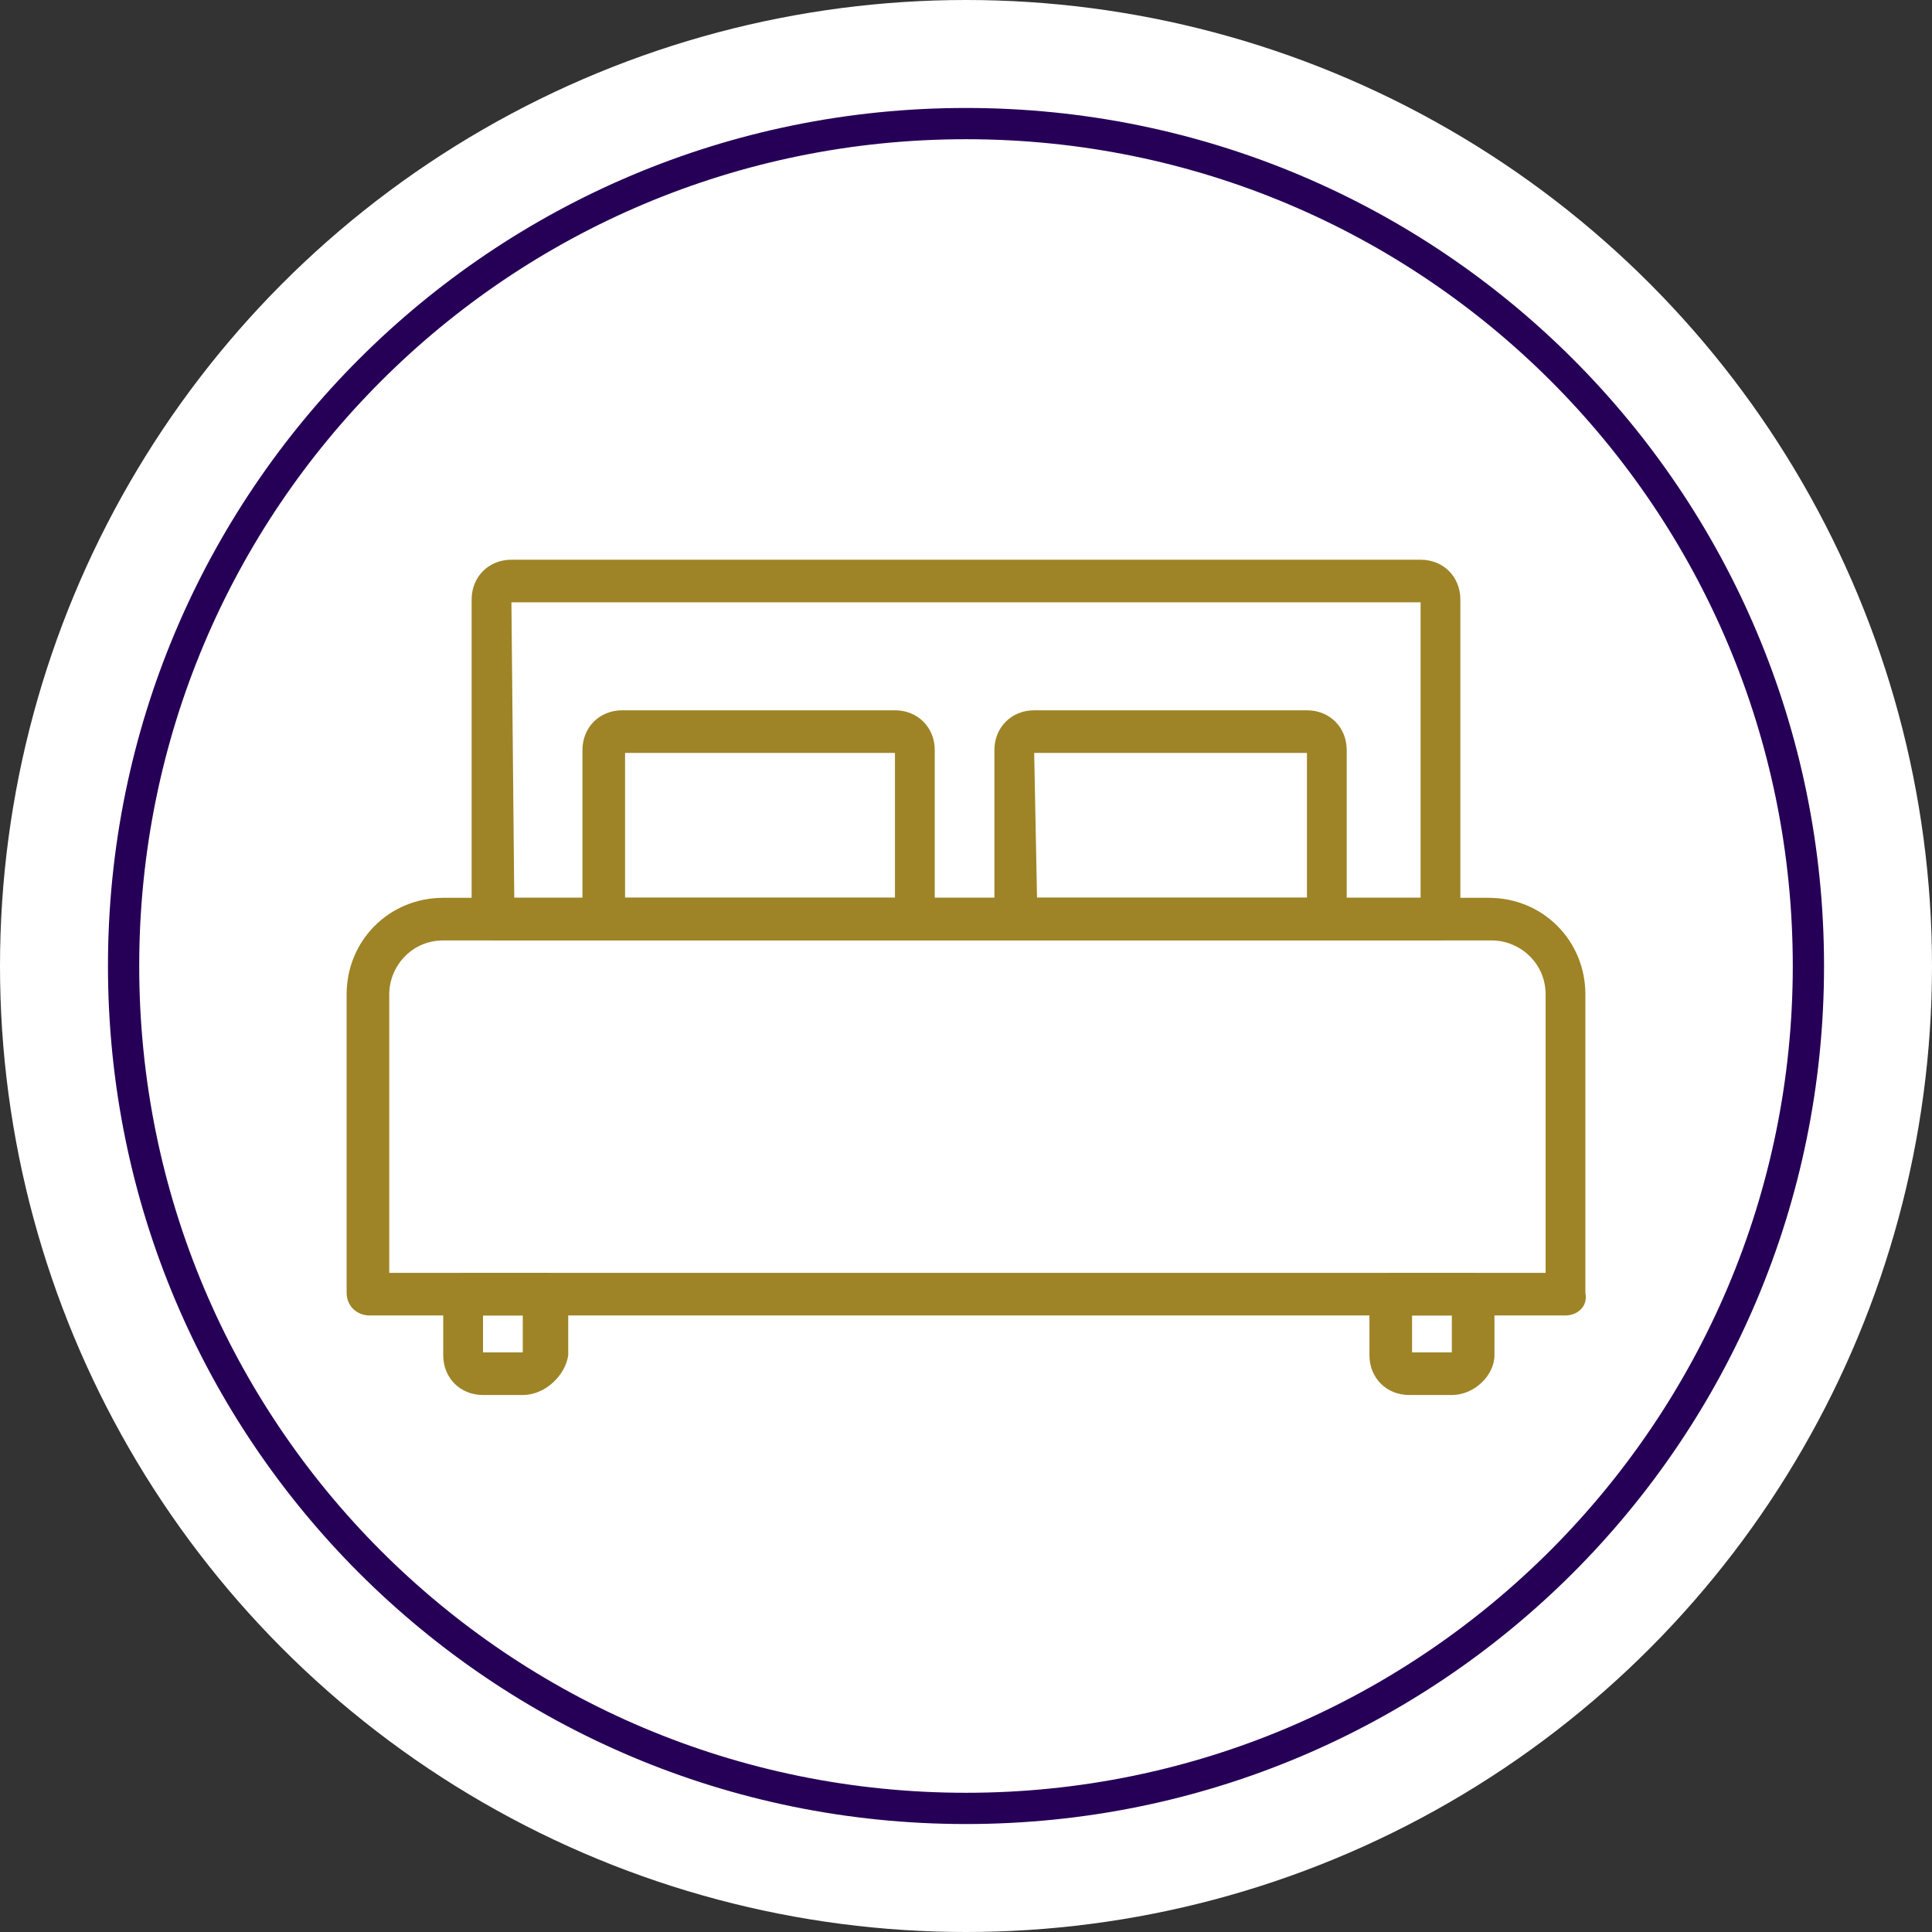
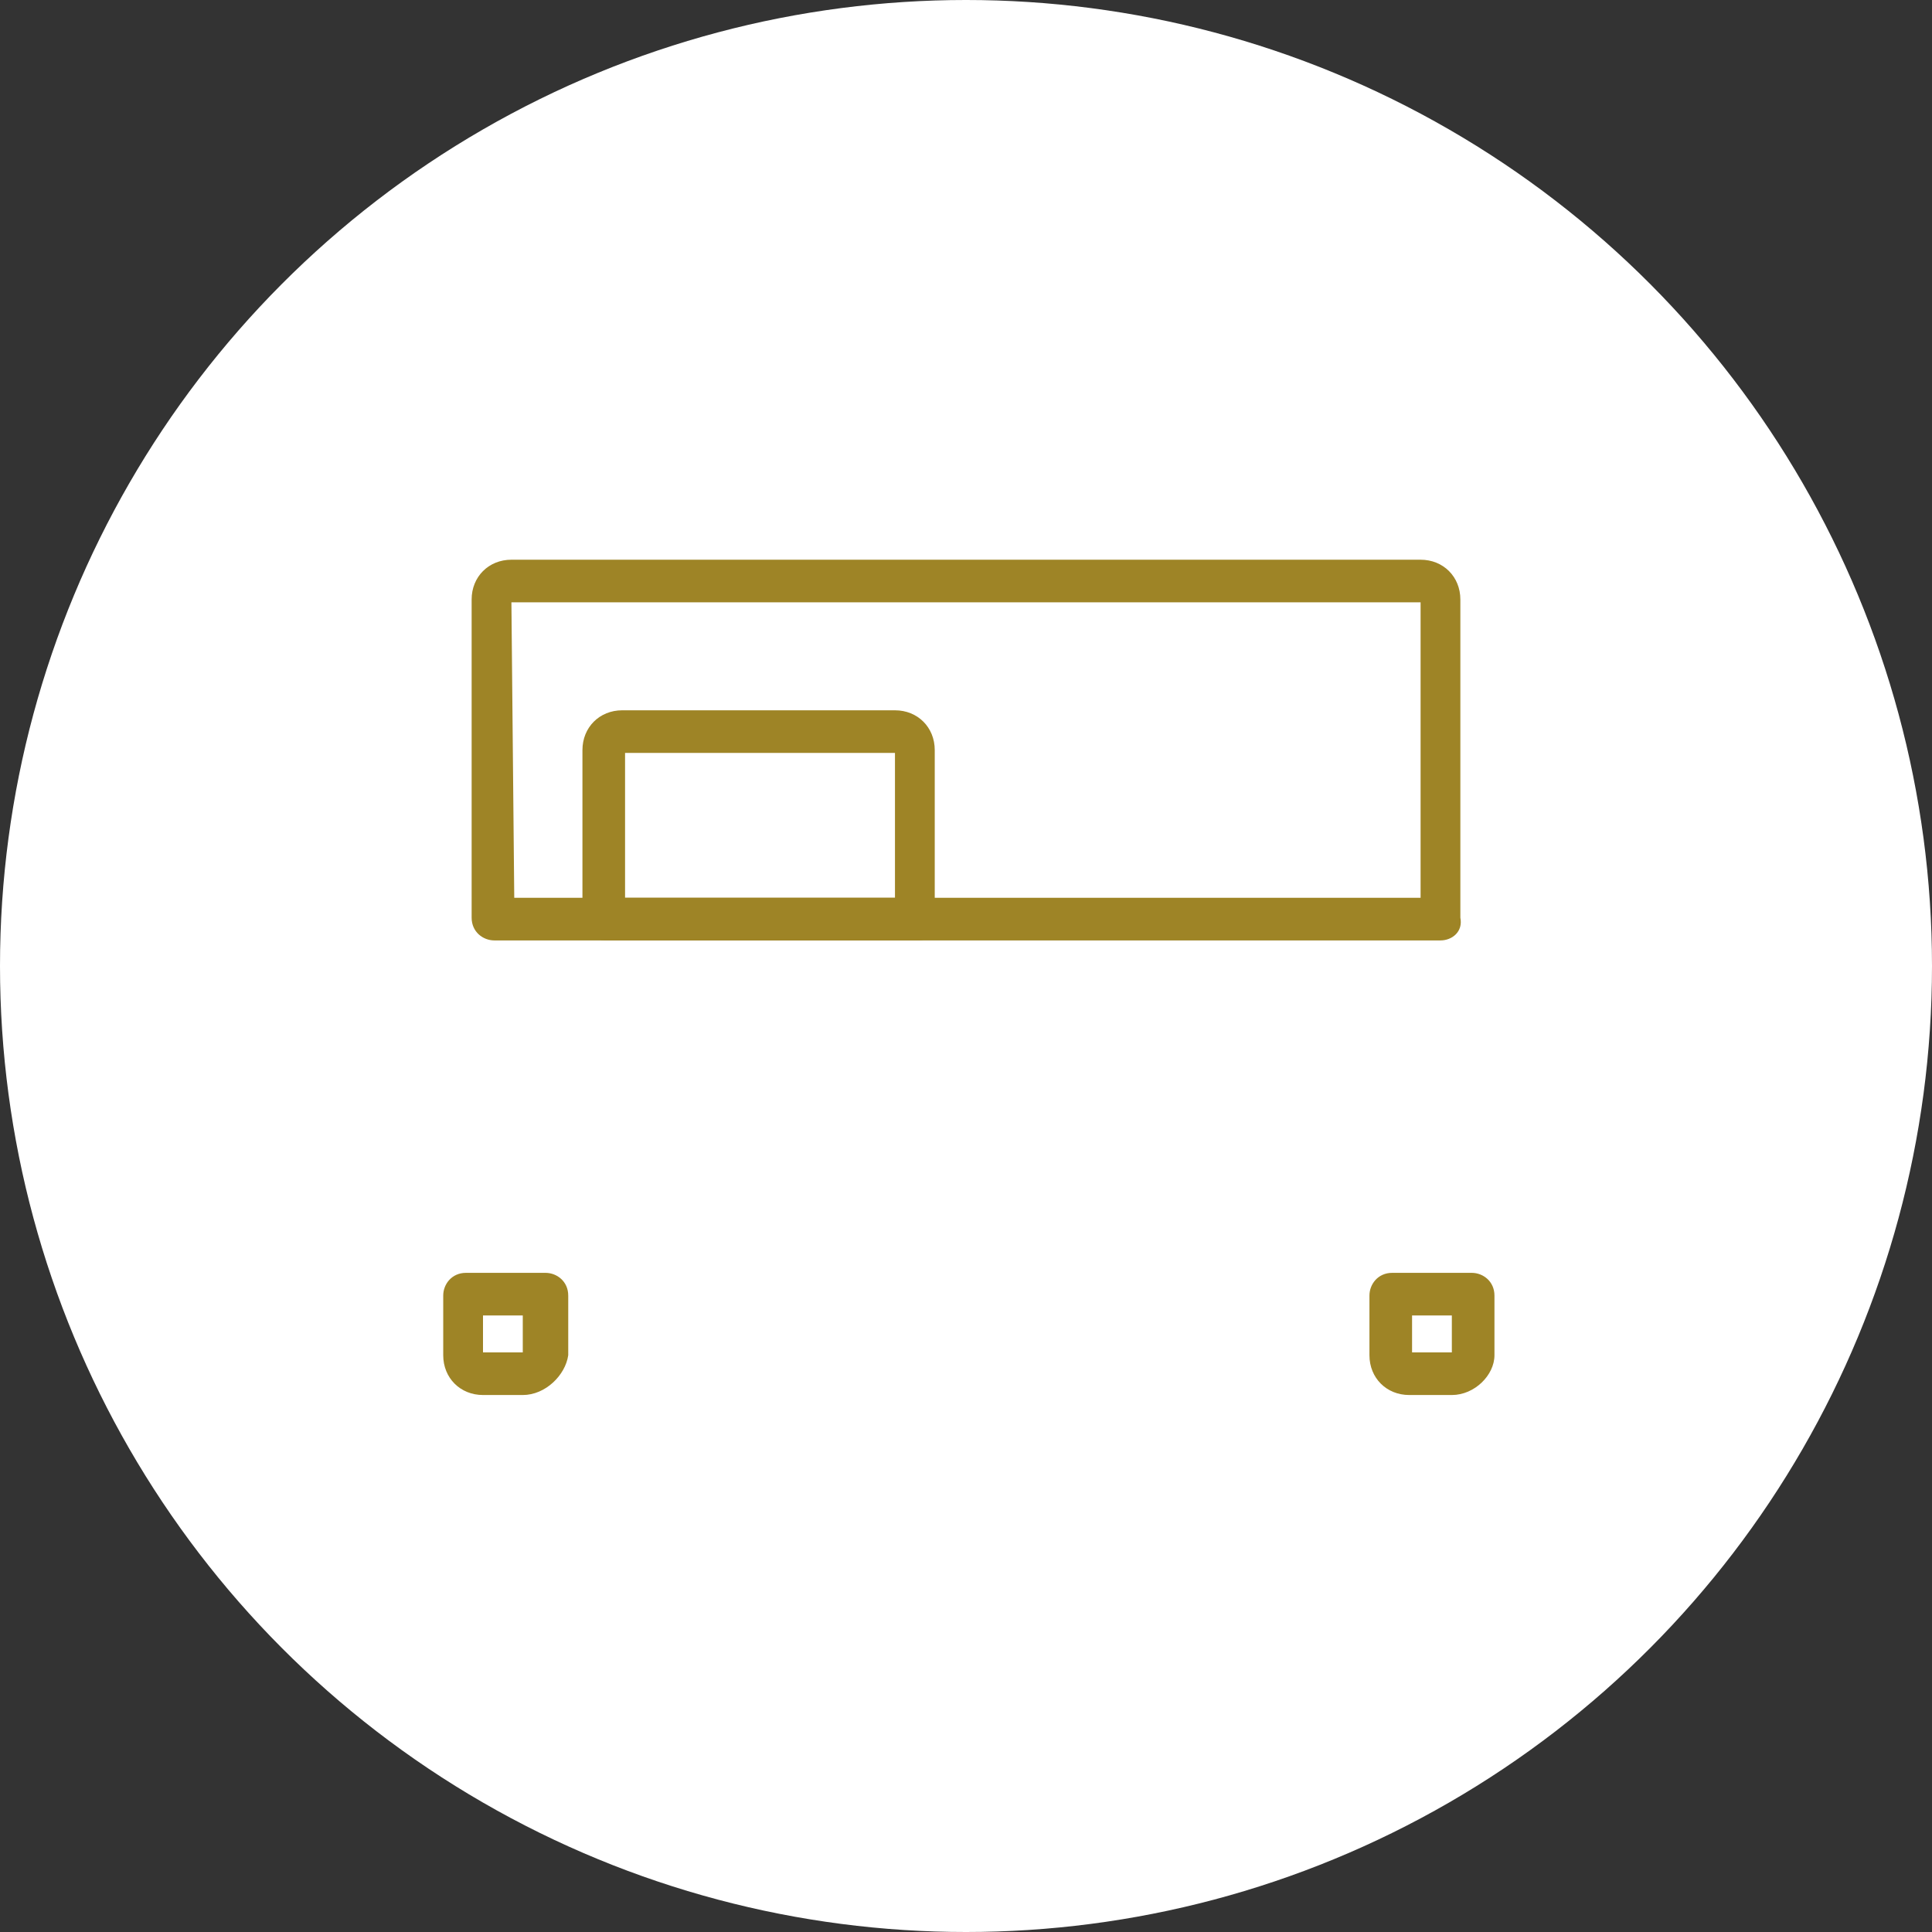
<svg xmlns="http://www.w3.org/2000/svg" version="1.1" id="Layer_1" x="0px" y="0px" viewBox="0 0 68 68" style="enable-background:new 0 0 68 68;" xml:space="preserve">
  <rect x="0" y="0" width="68" height="68" fill="#333333" stroke="none" />
  <style type="text/css">
	.st0{fill:#FFFFFF;}
	.st1{fill:#260057;}
	.st2{fill:#9E8426;}
</style>
  <circle class="st0" cx="34" cy="34" r="34" />
-   <path class="st1" d="M34,3.8C17.3,3.8,3.8,17.3,3.8,34S17.3,64.2,34,64.2S64.2,50.7,64.2,34S50.7,3.8,34,3.8z M34,63.1  c-16.1,0-29.1-13-29.1-29.1S17.9,4.9,34,4.9s29.1,13,29.1,29.1C63.1,50,50.1,63.1,34,63.1z" />
  <g>
-     <path class="st2" d="M55.1,46.3H13c-0.4,0-0.8-0.3-0.8-0.8V35c0-1.9,1.5-3.4,3.4-3.4h36.8c1.9,0,3.4,1.5,3.4,3.4v10.5   C55.9,46,55.5,46.3,55.1,46.3z M13.7,44.8h40.7V35c0-1.1-0.9-1.9-1.9-1.9H15.6c-1.1,0-1.9,0.9-1.9,1.9C13.7,35,13.7,44.8,13.7,44.8   z" />
    <g>
      <path class="st2" d="M32.3,33.1h-11c-0.4,0-0.8-0.3-0.8-0.8v-5.9c0-0.8,0.6-1.4,1.4-1.4h9.6c0.8,0,1.4,0.6,1.4,1.4v5.9    C33.1,32.8,32.7,33.1,32.3,33.1z M22,31.6h9.5v-5.1H22V31.6z" />
-       <path class="st2" d="M46.8,33.1h-11c-0.4,0-0.8-0.3-0.8-0.8v-5.9c0-0.8,0.6-1.4,1.4-1.4H46c0.8,0,1.4,0.6,1.4,1.4v5.9    C47.5,32.8,47.2,33.1,46.8,33.1z M36.5,31.6H46v-5.1h-9.6L36.5,31.6z" />
    </g>
    <path class="st2" d="M50.7,33.1H17.4c-0.4,0-0.8-0.3-0.8-0.8V21.1c0-0.8,0.6-1.4,1.4-1.4h32c0.8,0,1.4,0.6,1.4,1.4v11.2   C51.5,32.8,51.1,33.1,50.7,33.1z M18.1,31.6H50V21.2H18L18.1,31.6z" />
    <g>
      <path class="st2" d="M18.4,49.1H17c-0.8,0-1.4-0.6-1.4-1.4v-2.1c0-0.4,0.3-0.8,0.8-0.8h2.8c0.4,0,0.8,0.3,0.8,0.8v2.1    C19.9,48.4,19.2,49.1,18.4,49.1z M17,47.6h1.4v-1.3H17V47.6z" />
      <path class="st2" d="M51.1,49.1h-1.5c-0.8,0-1.4-0.6-1.4-1.4v-2.1c0-0.4,0.3-0.8,0.8-0.8h2.8c0.4,0,0.8,0.3,0.8,0.8v2.1    C52.6,48.4,51.9,49.1,51.1,49.1z M49.7,47.6h1.4v-1.3h-1.4V47.6z" />
    </g>
  </g>
</svg>